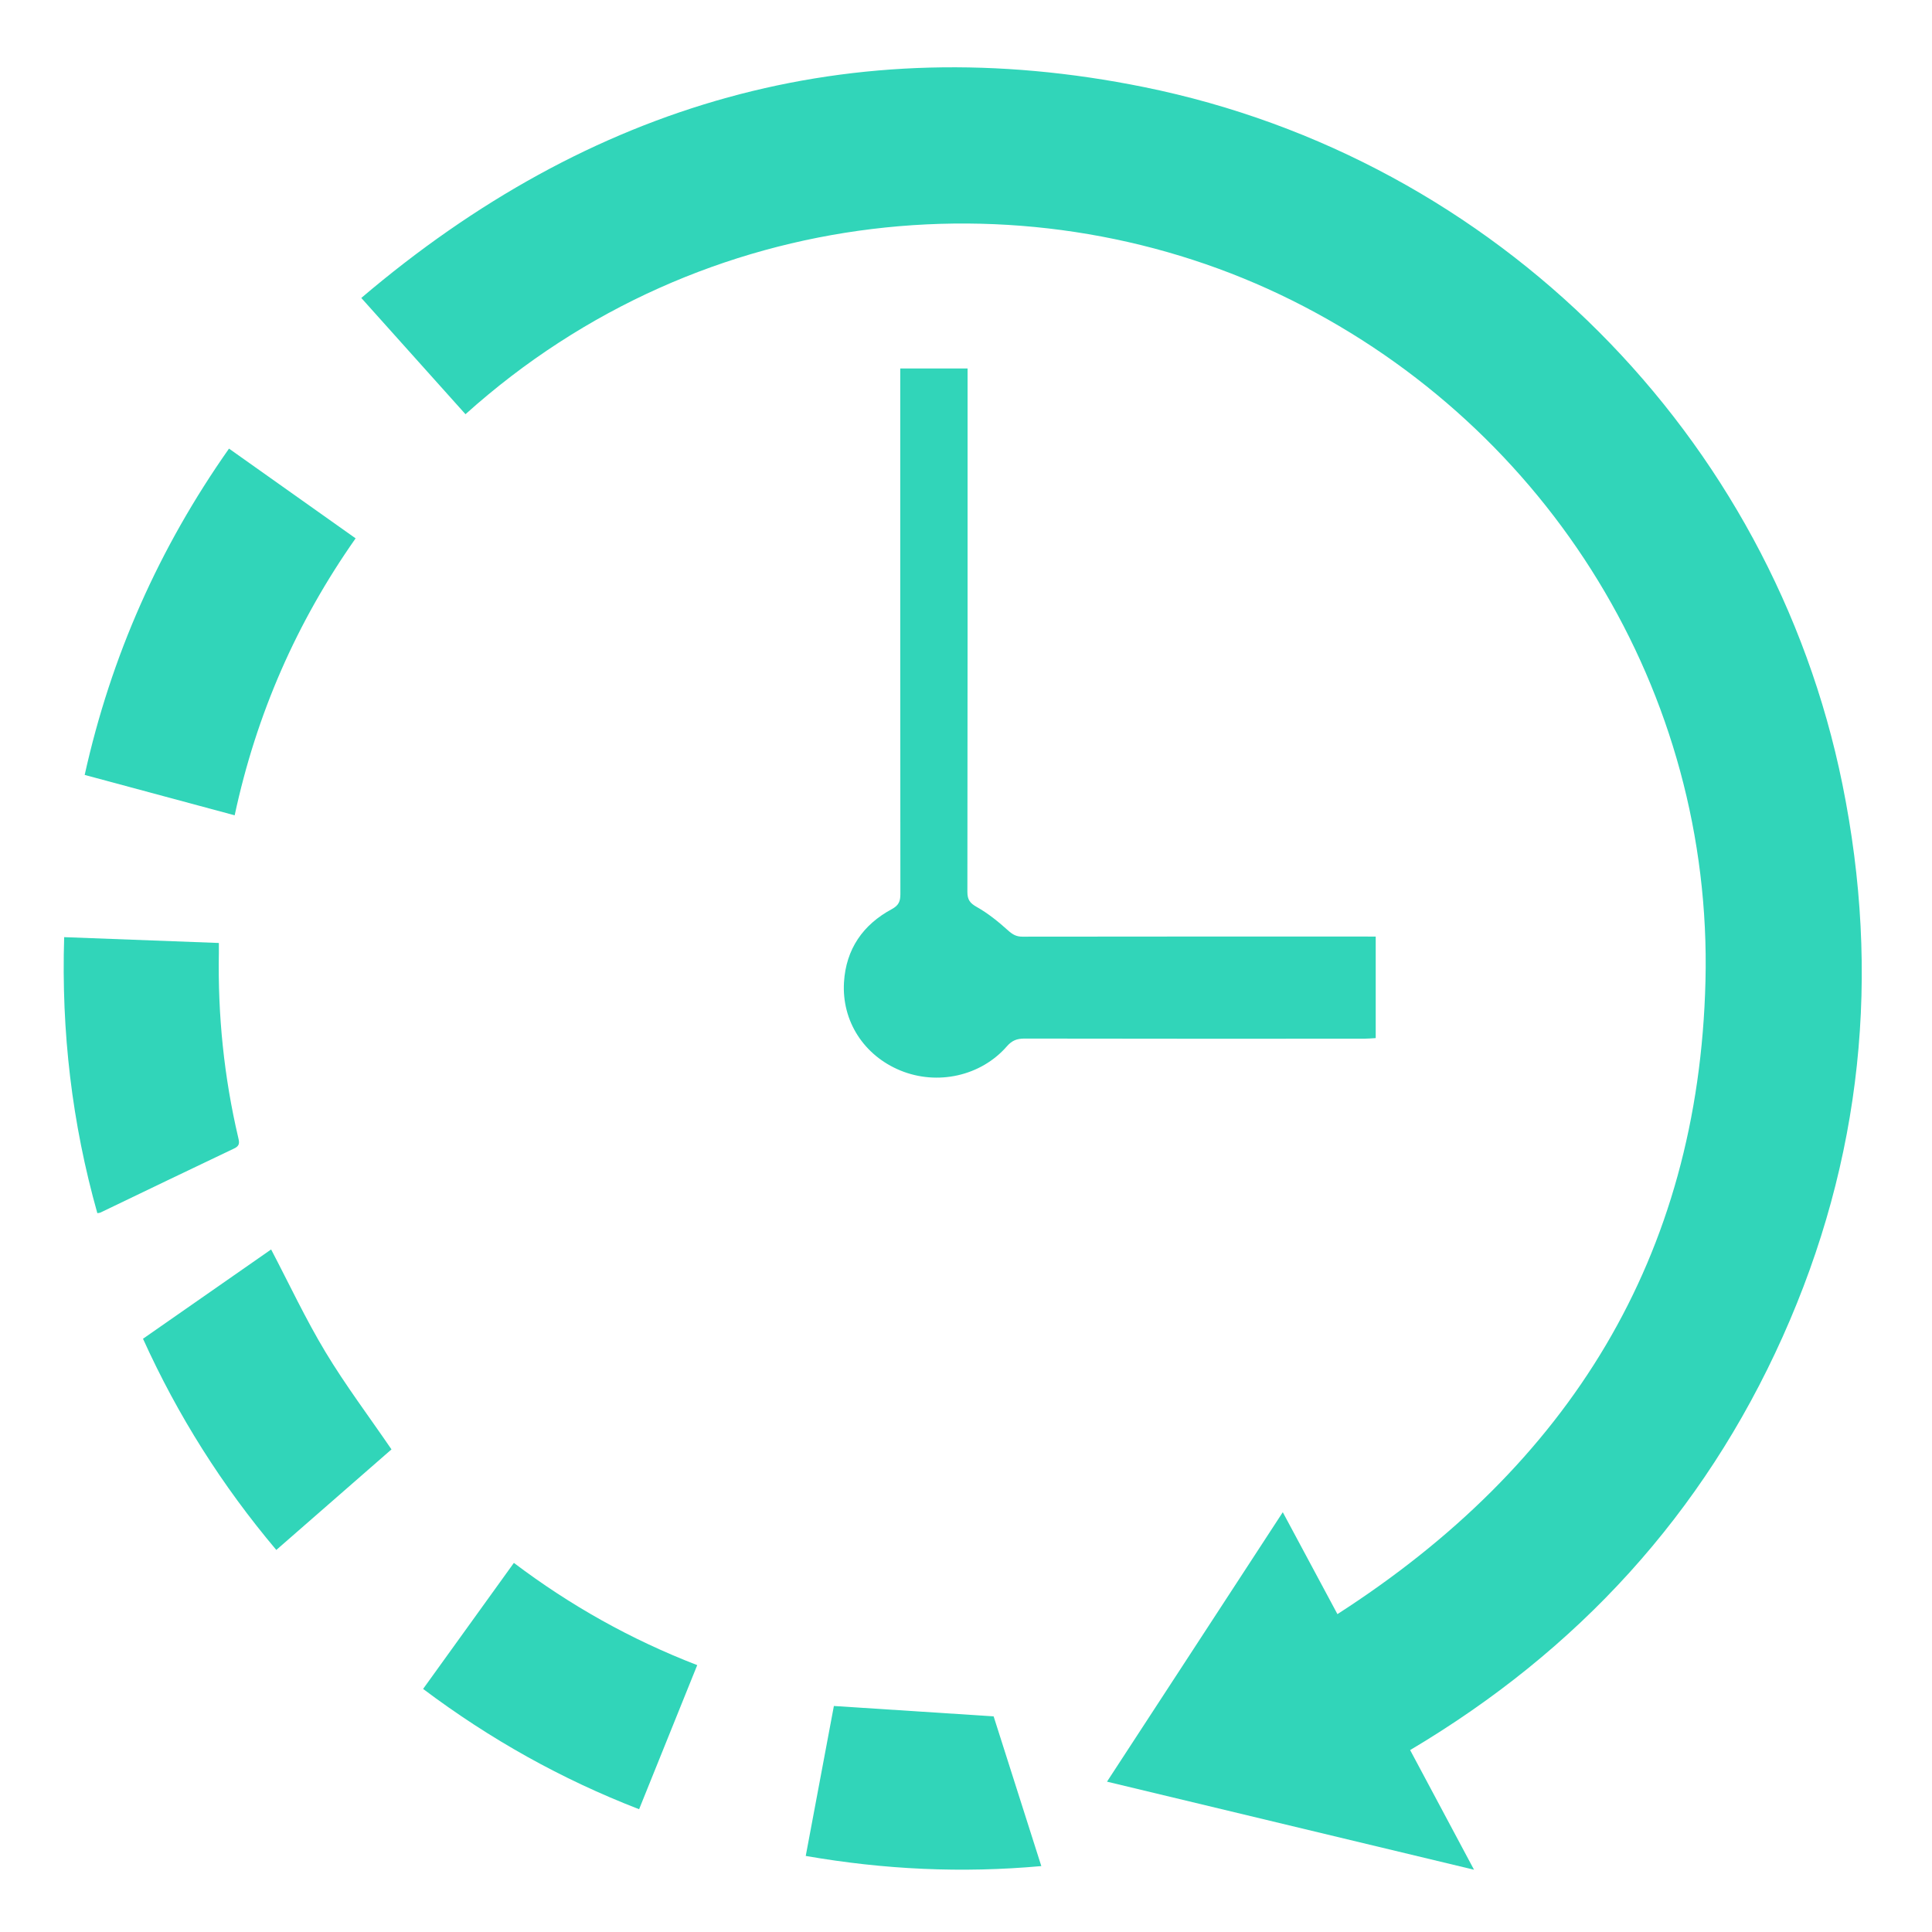
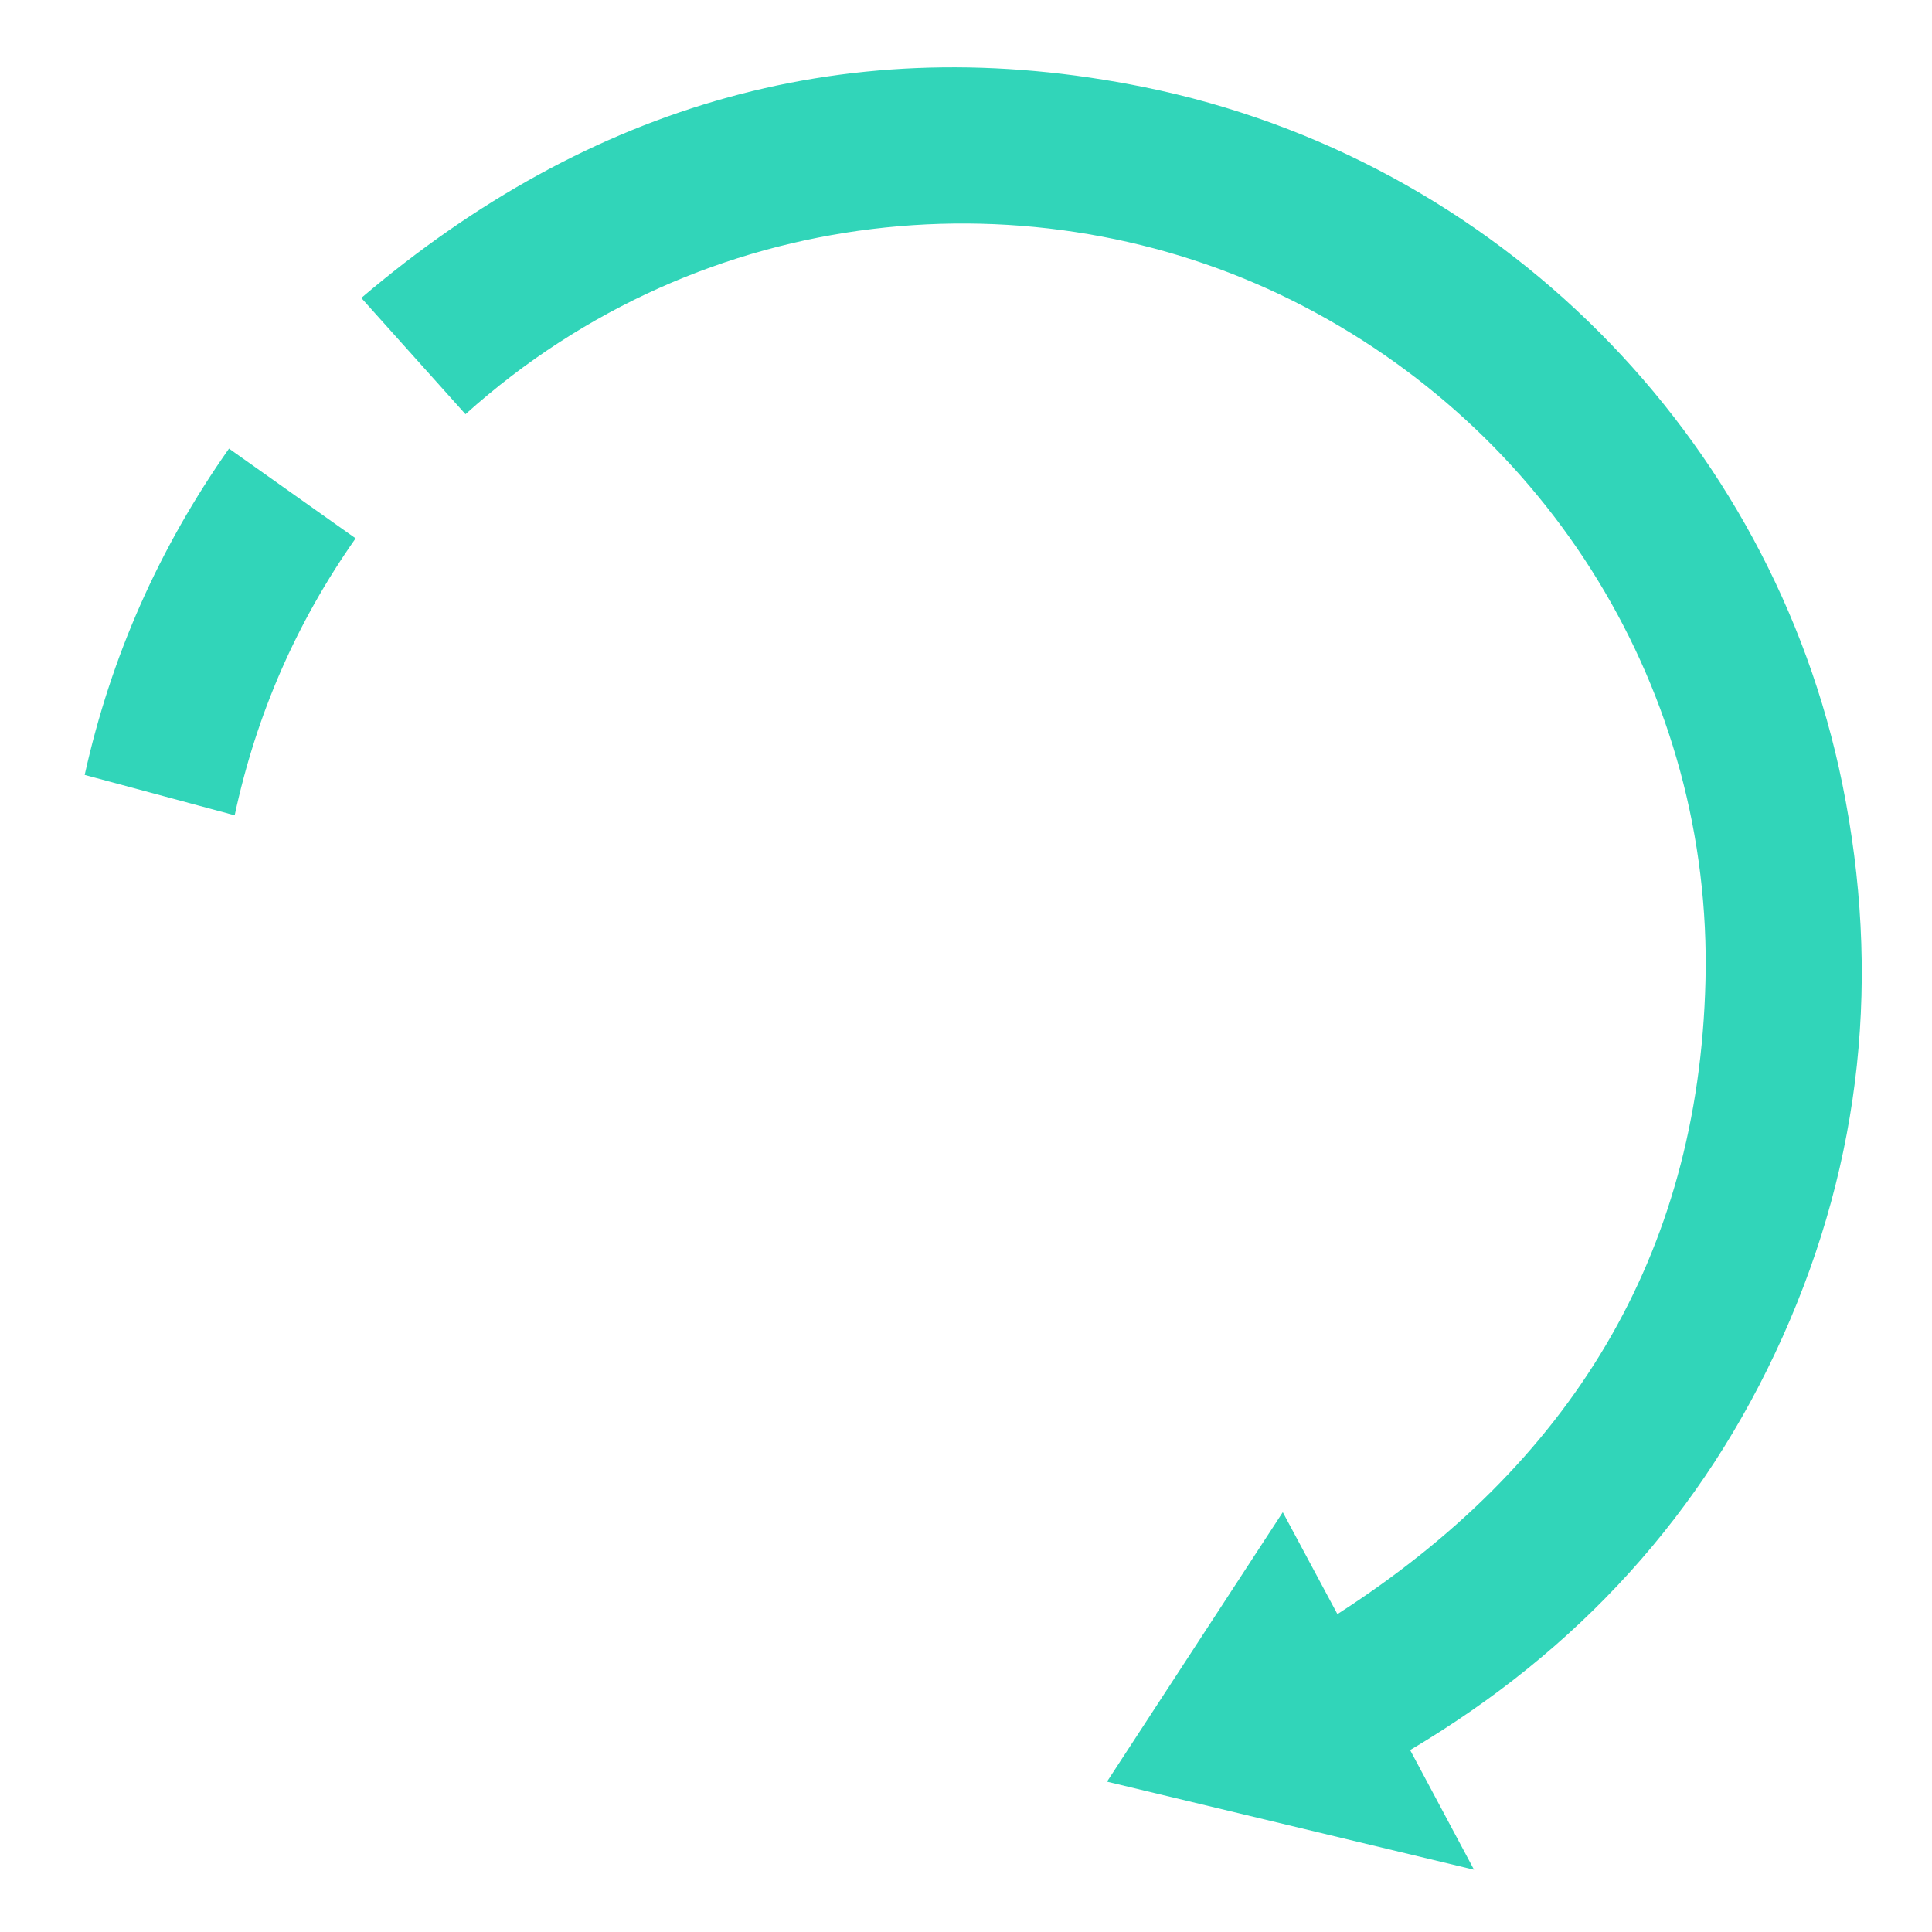
<svg xmlns="http://www.w3.org/2000/svg" version="1.1" id="Layer_1" x="0px" y="0px" viewBox="0 0 600 600" style="enable-background:new 0 0 600 600;" xml:space="preserve">
  <style type="text/css">
	.st0{fill:#31D5B9;}
</style>
  <g>
    <g>
      <path class="st0" d="M398.38,469.63c5.72,10.67,11.17,20.84,16.97,31.65c71.91-46.25,112.17-110.8,114.3-196.56    c2.23-89.77-48.45-171.55-128.36-211.41c-79.61-39.71-182.67-31.25-256.73,35.33c-10.61-11.84-21.23-23.68-32.36-36.11    c70.86-60.27,151.77-84,243.11-65.48C464.92,49.29,550.23,135.5,572.17,243.52c12.01,59.13,6.16,116.52-18.55,171.63    c-24.67,55.01-63.61,97.43-115.69,128.35c6.52,12.22,13.03,24.41,19.84,37.16c-38.26-9.18-75.92-18.22-113.98-27.35    C362.03,525.35,380.05,497.73,398.38,469.63z" />
-       <path class="st0" d="M427.24,290.87c0,10.72,0,20.94,0,31.52c-1.23,0.07-2.43,0.19-3.63,0.19c-35.16,0.01-70.32,0.03-105.49-0.04    c-2.31,0-3.85,0.6-5.42,2.4c-8.08,9.27-21.6,12.24-33.11,7.5c-11.26-4.64-18.22-15.29-17.48-27.42    c0.63-10.26,5.87-17.84,14.83-22.67c2.16-1.17,2.68-2.42,2.68-4.67c-0.06-53.13-0.04-106.26-0.04-159.39c0-1.23,0-2.46,0-3.85    c7.04,0,13.75,0,20.91,0c0,1.29,0,2.51,0,3.72c0,52.94,0.02,105.87-0.06,158.81c0,2.49,0.81,3.52,2.96,4.73    c3.47,1.96,6.66,4.54,9.64,7.23c1.4,1.26,2.56,1.96,4.45,1.96c35.36-0.05,70.71-0.04,106.07-0.04    C424.7,290.87,425.84,290.87,427.24,290.87z" />
      <path class="st0" d="M71.12,139.32c13.13,9.31,26.11,18.5,39.32,27.87c-18.32,26.07-30.82,54.57-37.56,86.01    c-15.54-4.18-30.92-8.32-46.58-12.54C34.48,203.78,49.39,170.21,71.12,139.32z" />
-       <path class="st0" d="M121.58,450.12c-11.67,10.19-23.59,20.59-35.77,31.23c-16.84-19.97-30.58-41.69-41.4-65.59    c13.42-9.35,26.7-18.61,39.79-27.73c5.6,10.69,10.7,21.6,16.88,31.86C107.29,430.2,114.57,439.86,121.58,450.12z" />
-       <path class="st0" d="M30.23,376.76c-7.87-27.92-11.22-56.34-10.3-85.72c16.07,0.61,31.92,1.21,48.04,1.81c0,1.21,0.01,2.15,0,3.08    c-0.35,19.41,1.6,38.57,6.04,57.47c0.34,1.44,0.47,2.43-1.23,3.24c-13.87,6.58-27.68,13.26-41.52,19.9    C31.02,376.68,30.72,376.67,30.23,376.76z" />
-       <path class="st0" d="M159.59,485.37c17.59,13.29,36.39,23.81,56.94,31.75c-6.03,14.95-11.97,29.67-18.05,44.75    c-24.1-9.32-46.28-21.73-67.08-37.36C140.82,511.43,150.15,498.48,159.59,485.37z" />
-       <path class="st0" d="M308.58,533.03c4.76,14.95,9.75,30.6,14.81,46.5c-24.69,2.23-48.77,1.09-73.16-3.15    c2.97-15.81,5.89-31.4,8.74-46.57C275.51,530.88,291.81,531.94,308.58,533.03z" />
    </g>
  </g>
</svg>